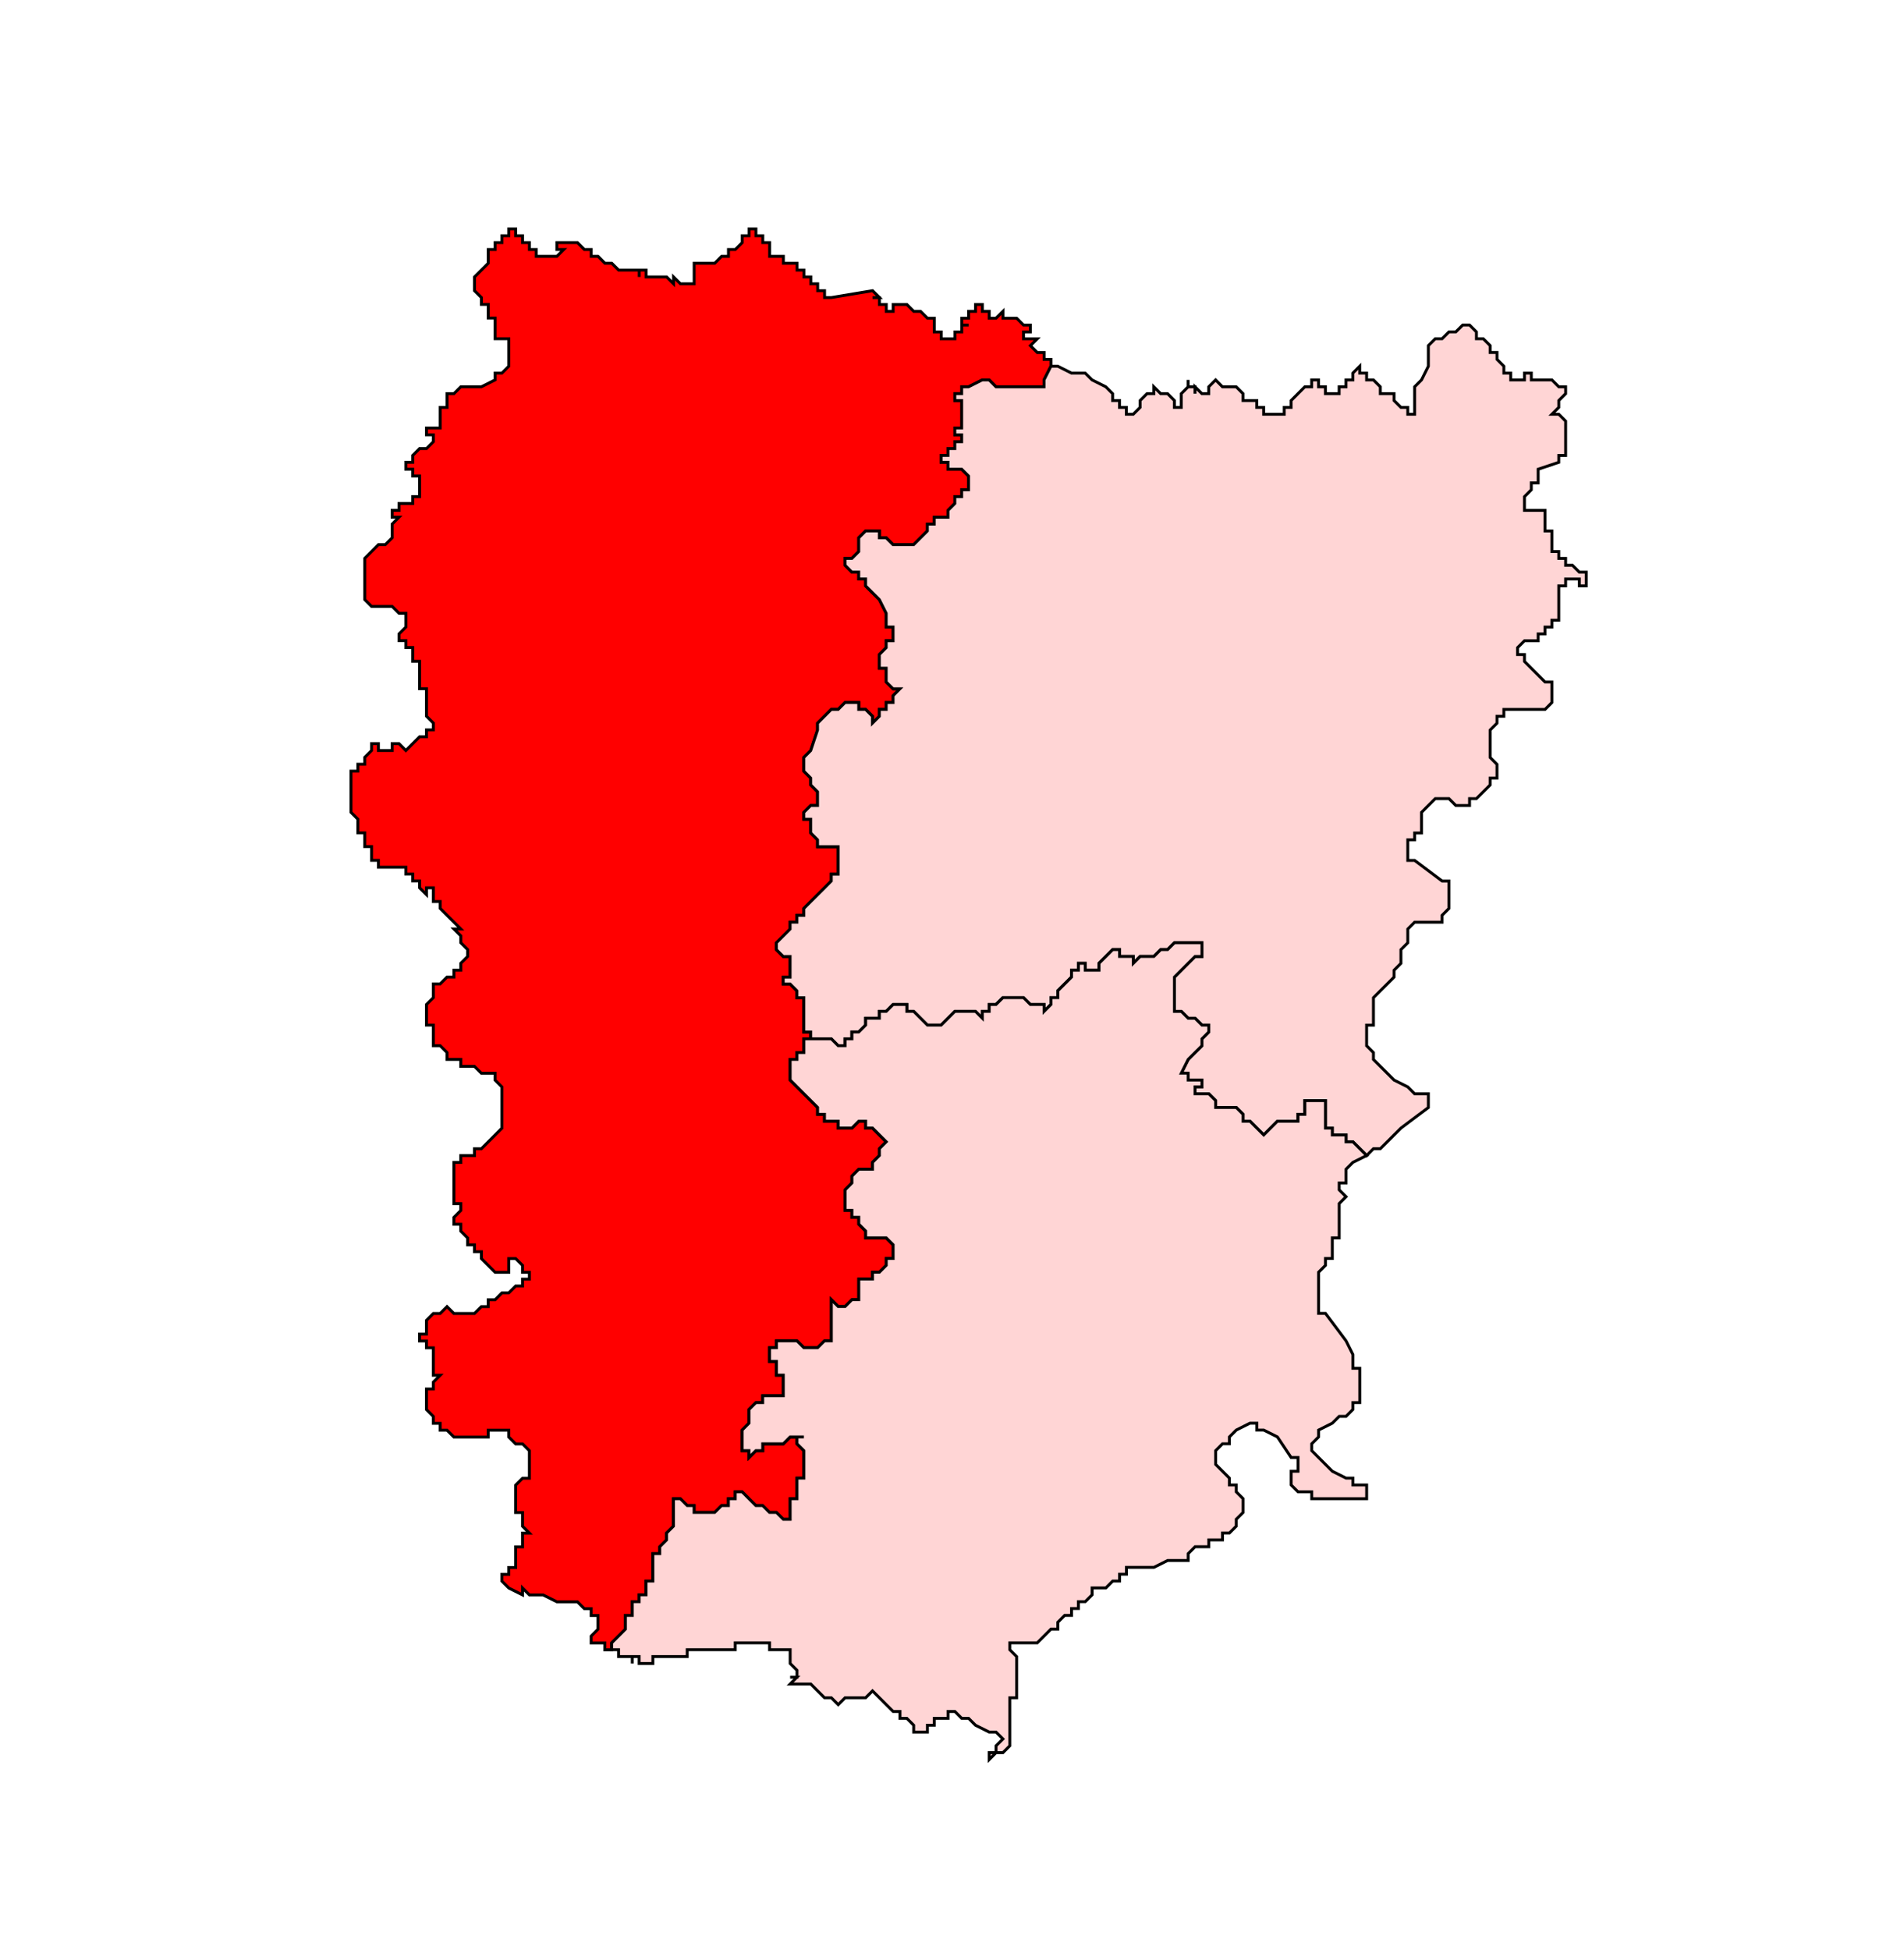
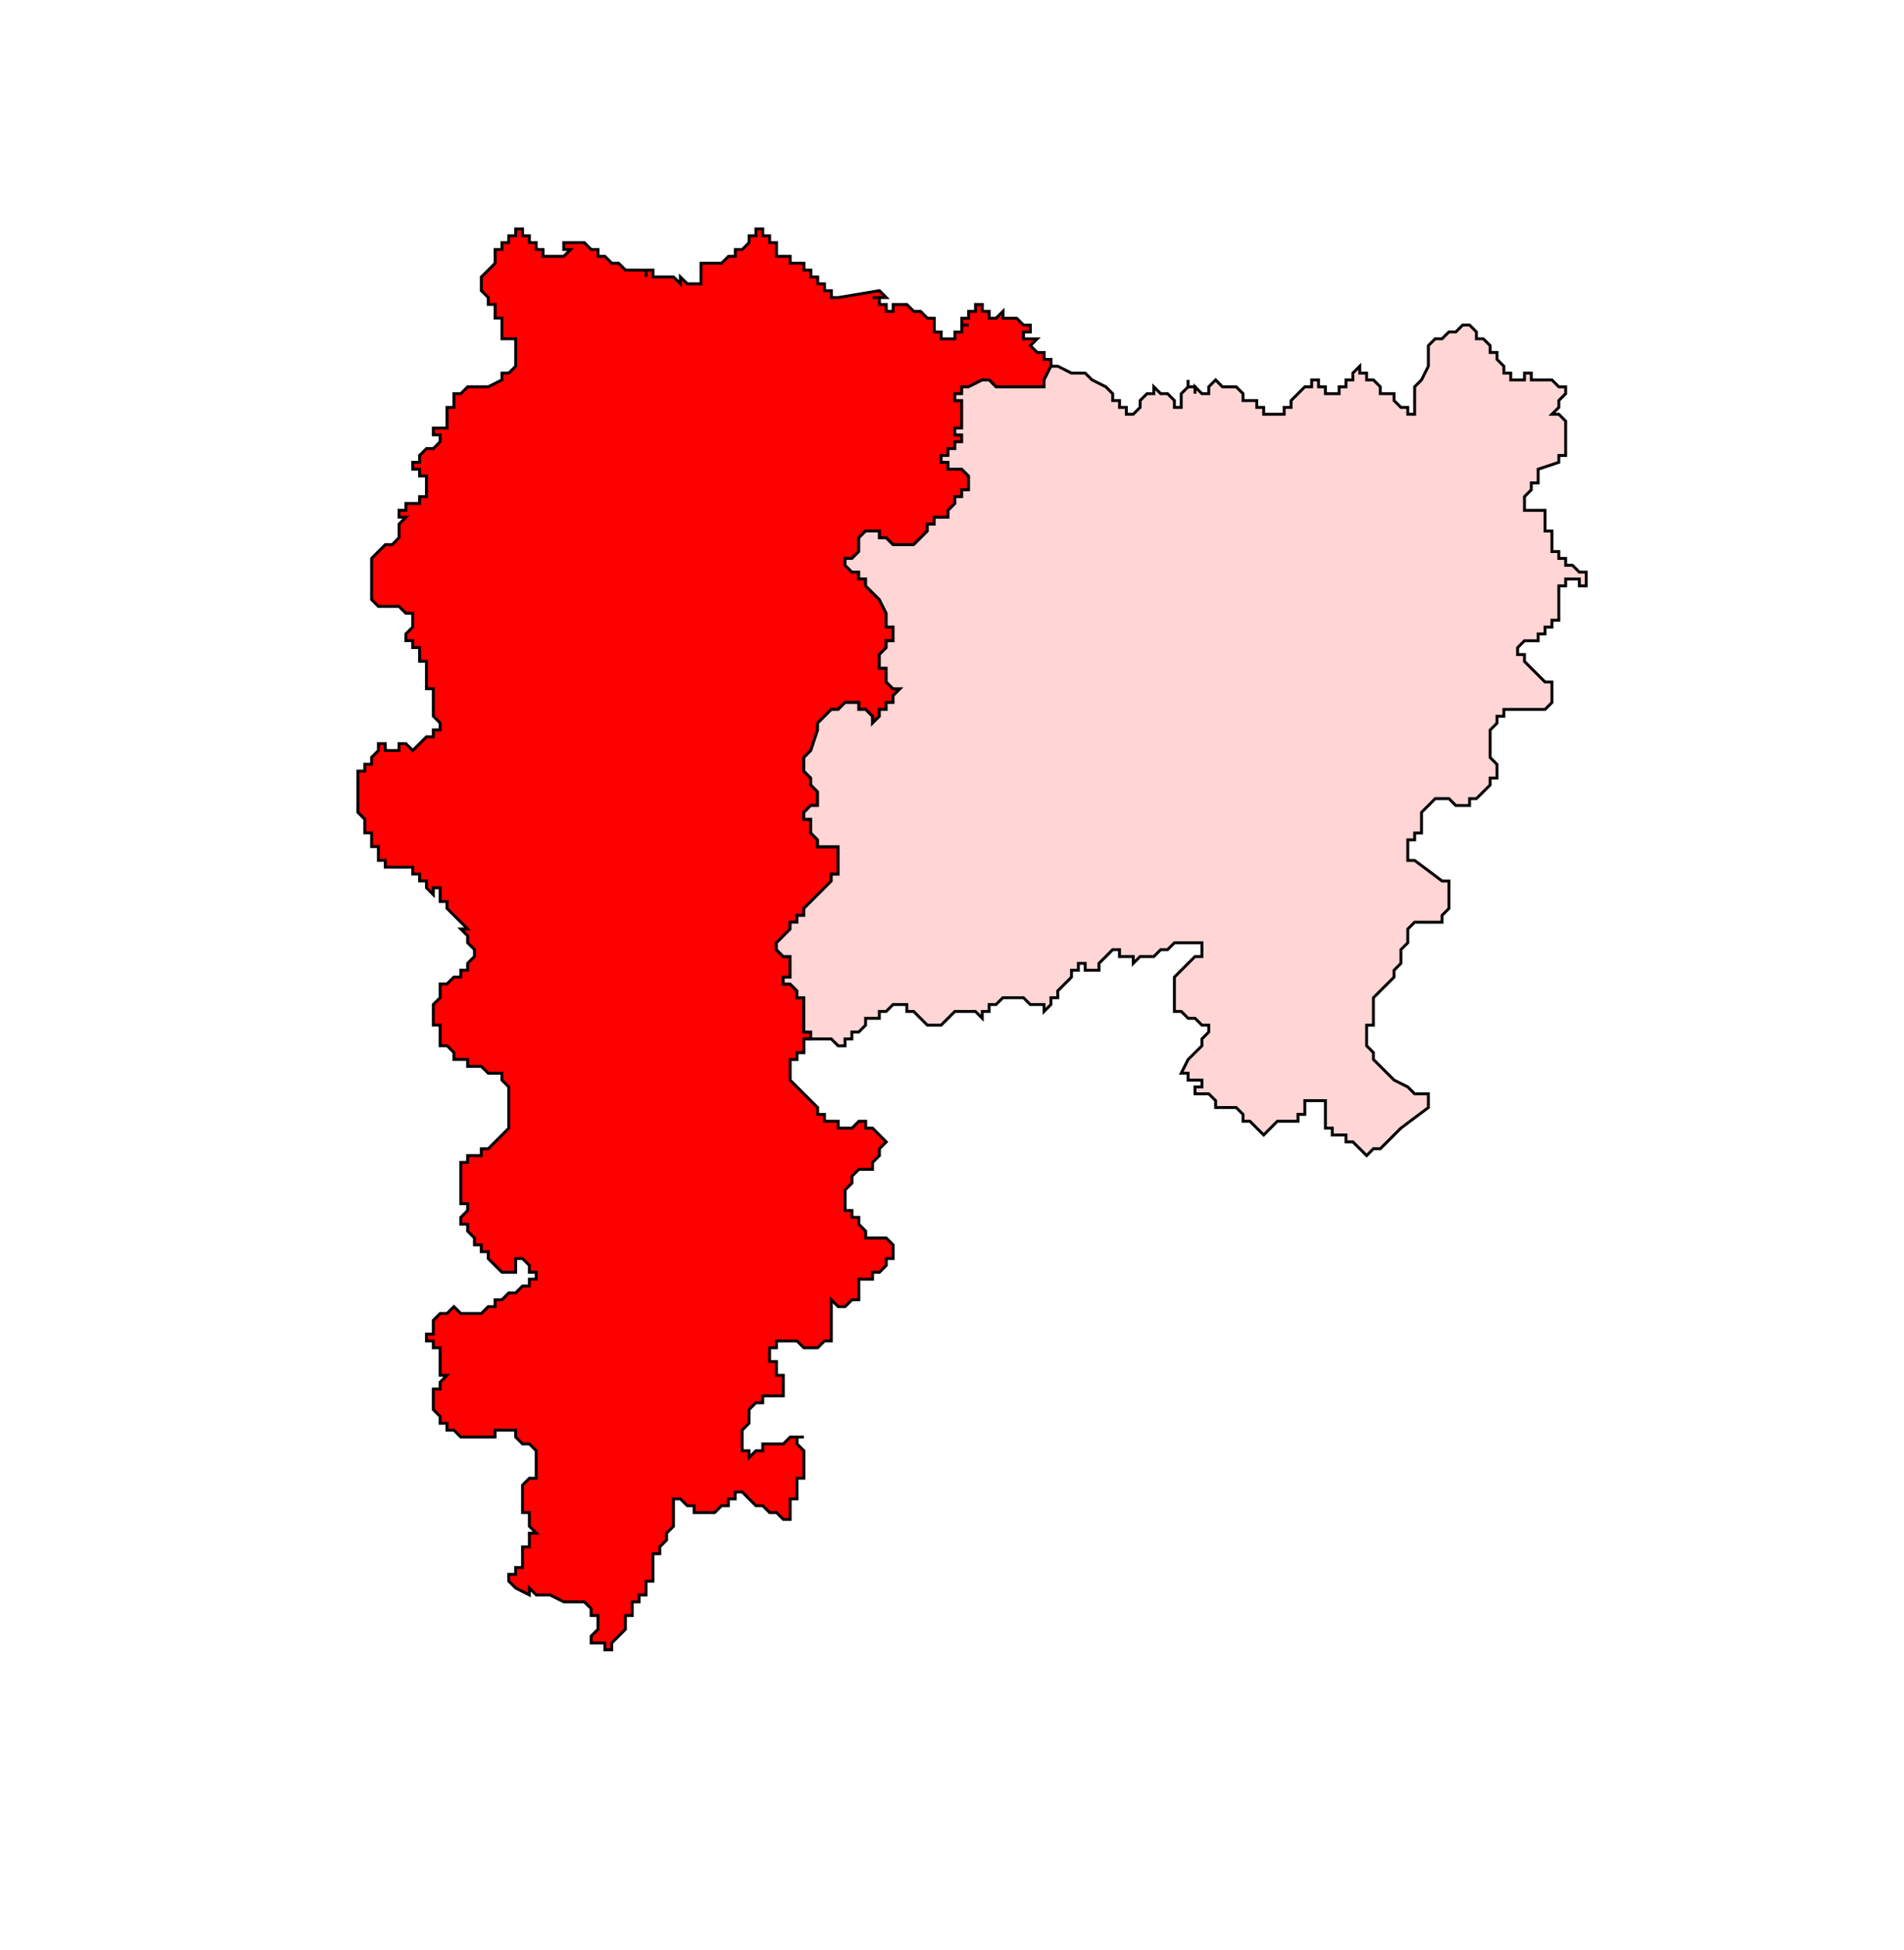
<svg xmlns="http://www.w3.org/2000/svg" xmlns:ns1="http://sodipodi.sourceforge.net/DTD/sodipodi-0.dtd" xmlns:ns2="http://www.inkscape.org/namespaces/inkscape" version="1.1" id="Ebene_1" x="0px" y="0px" width="983.911" height="1007.667" viewBox="0 0 983.911 1007.667" enable-background="new 0 0 1369 1338.493" xml:space="preserve" ns1:docname="10-Shamli.svg" ns2:version="1.1.1 (3bf5ae0d25, 2021-09-20)">
  <defs id="defs2805">
	
	
	
	
	
	
	
	
	
	
	
	
	
	
	
	
	
	
	
	
	
	
	
	
	
	
	
	
	
	
	
	
	
	
	
	
	
	
	
	
	
	
	
	
	
	
	
	
	
	
	
	
	
	
	
	
	
	
	
	
	
	
	
	
	
	
	
	
	
	
	
	
	
	
	
	
	
	
	
	
	
	
	
	
	
	
	
	
	
	
	
	
	
	
	
	
	
	
	
	
	
	
	
	
	
	
	
	
	
	
	
	
	
	
	
	
	
	
	
	
	
	
	
	
	
	
	
	
	
	
	
	
	
	
	
	
	
	
	
	
	
	
	
	
	
	
	
	
	
	
	
	
	
	
	
	
	
	
	
	
	
	
	
	
	
	
	
	
	
	
	
	
	
	
	
	
	
	
	
	
	
	
	
	
	
	
	
	
	
	
	
	
	
	
	
	
	
	
	
	
	
	
	
	
	
	
	
	
	
	
	
	
	
	
	
	
	
	
	
	
	
	
	
	
	
	
	
	
	
	
	
	
	
	
	
	
	
	
	
	
	
	
	
	
	
	
	
	
	
	
	
	
	
	
	
	
	
	
	
	
	
	
	
	
	
	
	
	
	
	
	
	
	
	
	
	
	
	
	
	
	
	
	
	
	
	
	
	
	
	
	
	
	
	
	
	
	
	
	
	
	
	
	
	
	
	
	
	
	
	
	
	
	
	
	
	
	
	
	
	
	
	
	
	
	
	
	
	
	
	
	
	
	
	
	
	
	
	
	
	
	
	
	
	
	
	
	
	
	
	
	
	
	
	
	
	
	
	
	
	
	
	
	
	
	
	
	
	
	
	
	
	
	
	
	
	
	
	
	
	
	
	
	
	
	
	
	
	
	
	
	
	
	
	
	
	
	
	
	
	
	
	
	
	
</defs>
  <ns1:namedview id="namedview2803" pagecolor="#ffffff" bordercolor="#666666" borderopacity="1.0" ns2:pageshadow="2" ns2:pageopacity="0.0" ns2:pagecheckerboard="0" showgrid="false" ns2:zoom="0.39357288" ns2:cx="290.92452" ns2:cy="407.80249" ns2:window-width="1920" ns2:window-height="1001" ns2:window-x="-9" ns2:window-y="-9" ns2:window-maximized="1" ns2:current-layer="Ebene_1" fit-margin-top="0" fit-margin-left="0" fit-margin-right="0" fit-margin-bottom="0" />
-   <path id="polygon22" style="fill:#ff0000;stroke:#000000;stroke-width:1.5;stroke-miterlimit:4;stroke-dasharray:none;stroke-opacity:1" d="m 450.89,153.768 h 3.555 v 3.546 h 3.546 v 3.546 h 3.555 v -3.546 h 3.537 3.546 l 3.537,3.546 h 3.555 l 3.546,3.546 h 3.546 v 3.555 3.537 h 3.555 v 3.546 h 3.546 3.546 v -3.546 h 3.537 v -3.537 h 3.546 -3.546 v -3.555 h 3.546 v -3.546 h 3.555 v -3.546 h 3.537 v 3.546 h 3.555 v 3.546 h 3.537 l 3.555,-3.546 v 3.546 h 3.537 3.555 l 3.546,3.555 h 3.537 v 3.537 h -3.537 v 3.546 h 3.537 3.555 l -3.555,3.546 3.555,3.546 h 3.537 v 3.555 h 3.555 v 3.537 l -3.555,7.082 v 3.564 h -3.537 -3.555 -3.537 -3.546 -10.646 l -3.537,-3.564 h -3.555 l -7.091,3.564 h -3.546 v 3.537 h -3.537 v 3.555 h 3.537 v 3.546 3.546 3.546 3.537 h -3.537 v 3.546 h 3.537 v 3.546 h -3.537 v 3.555 h -3.546 v 3.546 h -3.546 v 3.546 h 3.546 v 3.555 h 3.546 3.537 l 3.546,3.537 v 3.546 3.546 h -3.546 v 3.546 h -3.537 v 3.546 l -3.546,3.555 v 3.537 h -3.546 -3.555 v 3.555 h -3.546 v 3.546 l -3.546,3.537 -3.555,3.546 h -3.537 -3.546 -3.537 l -3.555,-3.546 h -3.546 v -3.537 h -3.555 -3.537 l -3.555,3.537 v 7.1 l -3.546,3.537 h -3.537 v 3.555 l 3.537,3.546 h 3.546 v 3.546 h 3.555 v 3.555 l 3.537,3.537 3.555,3.546 3.546,7.091 v 3.546 3.546 h 3.555 v 3.546 3.537 h -3.555 v 3.555 l -3.546,3.546 v 3.546 3.546 h 3.546 v 3.546 3.555 l 3.555,3.528 h 3.537 l -3.537,3.555 v 3.537 h -3.555 v 3.564 h -3.546 v 3.537 l -3.555,3.555 v -3.555 l -3.537,-3.537 h -3.555 v -3.564 h -3.546 -3.537 l -3.546,3.564 h -3.555 l -3.537,3.537 -3.555,3.555 v 3.537 l -3.546,10.637 -3.546,3.546 v 3.546 3.555 l 3.546,3.546 v 3.546 l 3.546,3.555 v 3.528 3.555 h -3.546 l -3.546,3.537 v 3.555 h 3.546 v 3.537 3.564 l 3.546,3.537 v 3.546 h 3.555 3.537 3.555 v 3.546 10.646 h -3.555 v 3.537 l -3.537,3.555 -3.555,3.546 -3.546,3.537 -3.546,3.546 v 3.555 h -3.555 v 3.537 h -3.537 v 3.555 l -3.546,3.546 -3.546,3.546 v 3.537 l 3.546,3.555 h 3.546 v 3.537 3.564 3.537 h -3.546 v 3.555 h 3.546 l 3.537,3.537 v 3.555 h 3.555 v 3.528 3.555 3.546 3.546 3.555 h 3.546 v 3.546 h -3.546 v 3.546 3.537 h -3.555 v 3.546 h -3.537 v 3.555 3.537 3.555 l 3.537,3.537 3.555,3.564 3.546,3.537 3.546,3.546 v 3.537 h 3.555 v 3.555 h 3.537 3.555 v 3.546 h 3.546 3.537 l 3.546,-3.546 h 3.555 v 3.546 h 3.537 l 3.555,3.546 3.546,3.546 -3.546,3.546 v 3.555 l -3.555,3.537 v 3.546 h -3.537 -3.555 l -3.546,3.555 v 3.537 l -3.537,3.555 v 3.537 3.555 3.528 h 3.537 v 3.564 h 3.546 v 3.537 l 3.555,3.555 v 3.546 h 3.537 3.555 3.546 l 3.555,3.546 v 3.546 3.555 h -3.555 v 3.528 l -3.546,3.555 h -3.555 v 3.546 h -3.537 -3.555 v 3.546 3.546 3.555 h -3.546 l -3.537,3.537 h -3.546 l -3.555,-3.537 v 3.537 3.546 3.546 3.546 3.546 3.546 h -3.537 l -3.555,3.546 h -3.546 -3.546 l -3.555,-3.546 h -3.537 -3.546 -3.546 v 3.546 h -3.546 v 3.546 3.555 h 3.546 v 3.537 3.546 h 3.546 v 3.546 3.546 3.546 h -3.546 -3.546 -3.546 v 3.555 h -3.546 l -3.555,3.537 v 7.091 l -3.528,3.555 v 7.091 3.537 h 3.528 v 3.555 l 3.555,-3.555 h 3.546 v -3.537 h 3.546 3.546 3.546 l 3.546,-3.555 h 3.537 3.555 -3.555 v 3.555 l 3.555,3.537 v 3.555 3.546 3.537 3.555 h -3.555 v 3.546 3.546 3.546 h -3.537 v 3.546 3.555 3.528 h -3.546 l -3.546,-3.528 h -3.546 l -3.546,-3.555 h -3.546 l -3.555,-3.546 -3.528,-3.546 h -3.564 v 3.546 h -3.537 v 3.546 h -3.555 l -3.546,3.555 h -3.546 -3.546 -3.537 v -3.555 h -3.546 l -3.546,-3.546 h -3.555 v 3.546 3.555 3.528 3.555 l -3.546,3.537 v 3.564 l -3.546,3.537 v 3.555 h -3.555 v 3.546 3.546 3.537 3.546 h -3.537 v 3.546 3.546 h -3.546 v 3.555 h -3.546 v 3.546 3.546 h -3.546 v 3.555 3.528 l -7.1,7.091 v 3.555 h -3.537 v -3.555 3.555 -3.555 h -3.555 -3.546 v -3.537 l 3.546,-3.555 v -3.528 -3.555 h -3.546 v -3.546 h -3.546 l -3.537,-3.546 h -3.555 -3.537 -3.555 l -7.091,-3.555 h -7.091 l -3.546,-3.546 v 3.546 l -7.091,-3.546 -3.555,-3.546 v -3.546 h 3.555 v -3.537 h 3.546 v -3.546 -3.546 -3.555 h 3.546 v -3.537 -3.564 h 3.546 l -3.546,-3.537 v -3.555 -3.528 h -3.546 v -3.555 -3.546 -3.546 -3.546 l 3.546,-3.546 h 3.546 v -3.555 -3.537 -3.546 -3.555 l -3.546,-3.537 h -3.546 l -3.546,-3.555 v -3.537 h -3.555 -3.537 -3.555 v 3.537 h -3.528 -3.564 -3.537 -3.555 -3.546 l -3.546,-3.537 h -3.546 v -3.555 h -3.537 v -3.528 l -3.546,-3.564 v -3.537 -3.555 -3.546 h 3.546 v -3.546 l 3.537,-3.546 h -3.537 v -3.546 -3.537 -3.555 -3.546 h -3.546 v -3.546 h -3.555 v -3.546 h 3.555 v -3.546 -3.546 l 3.546,-3.546 h 3.537 l 3.546,-3.546 3.546,3.546 h 3.546 3.555 3.537 l 3.564,-3.546 h 3.528 v -3.537 h 3.555 l 3.537,-3.555 h 3.555 l 3.546,-3.546 h 3.546 v -3.546 h 3.546 v -3.546 h -3.546 v -3.555 l -3.546,-3.528 h -3.546 v 3.528 3.555 h -3.555 -3.537 l -3.555,-3.555 -3.528,-3.528 v -3.555 h -3.564 v -3.546 h -3.537 v -3.546 l -3.555,-3.546 v -3.555 h -3.546 v -3.537 l 3.546,-3.564 v -3.528 h -3.546 v -3.555 -3.537 -3.555 -7.091 -3.546 h 3.546 v -3.537 h 3.555 3.537 v -3.555 h 3.564 l 3.528,-3.546 3.555,-3.546 3.537,-3.546 v -3.546 -3.555 -3.537 -3.546 -3.537 -3.564 l -3.537,-3.537 v -3.555 h -7.082 l -3.564,-3.537 h -3.537 -3.555 V 547.369 h -3.546 -3.546 v -3.546 l -3.546,-3.537 h -3.537 v -3.546 -3.546 -3.555 h -3.546 v -3.546 -3.546 -3.555 l 3.546,-3.528 v -3.555 -3.537 h 3.537 l 3.546,-3.555 h 3.546 v -3.537 h 3.546 v -3.564 l 3.555,-3.537 v -3.555 l -3.555,-3.537 v -3.546 l -3.546,-3.546 h 3.546 l -3.546,-3.555 -3.546,-3.537 -3.546,-3.555 v -3.546 h -3.537 v -3.537 -3.546 h -3.546 v 3.546 l -3.555,-3.546 v -3.555 h -3.546 v -3.537 h -3.546 v -3.555 h -3.546 -3.555 -3.537 -3.546 v -3.546 h -3.546 v -3.546 -3.546 h -3.546 v -3.546 -3.537 h -3.546 v -3.564 -3.537 l -3.546,-3.555 v -3.537 -3.555 -3.528 -3.555 -3.546 -3.546 h 3.546 v -3.555 h 3.546 v -3.546 l 3.546,-3.546 v -3.546 h 3.546 v 3.546 h 3.546 3.537 v -3.546 h 3.555 l 3.546,3.546 3.546,-3.546 3.546,-3.537 h 3.555 v -3.555 h 3.546 v -3.537 l -3.546,-3.555 v -3.537 -3.564 -3.537 -3.555 h -3.555 v -3.528 -3.555 -3.546 -3.546 h -3.546 v -3.546 -3.546 h -3.546 v -3.555 h -3.546 V 327.522 l 3.546,-3.546 v -3.546 -3.546 h -3.546 l -3.555,-3.546 h -3.537 -3.546 -3.546 l -3.546,-3.546 v -3.546 -3.537 -3.555 -3.546 -3.546 -3.555 l 3.546,-3.537 3.546,-3.555 h 3.546 l 3.537,-3.546 v -3.537 -3.546 l 3.555,-3.555 h -3.555 v -3.537 h 3.555 v -3.555 h 3.546 3.546 v -3.546 h 3.546 v -3.546 -3.546 -3.546 h -3.546 v -3.537 h -3.546 v -3.555 h 3.546 v -3.546 l 3.546,-3.546 h 3.555 l 3.546,-3.555 v -3.546 h -3.546 v -3.546 h 3.546 3.537 v -3.537 -3.546 -3.546 h 3.546 v -3.546 -3.555 h 3.546 l 3.546,-3.537 h 3.555 3.537 3.564 l 7.082,-3.564 v -3.528 h 3.537 l 3.555,-3.555 v -3.537 -3.555 -3.546 -3.546 h -3.555 -3.537 v -3.546 -3.537 -3.555 h -3.555 v -3.546 -3.546 h -3.528 v -3.546 l -3.564,-3.546 v -3.555 -3.537 l 3.564,-3.546 3.528,-3.537 v -3.564 -3.537 h 3.555 v -3.555 h 3.537 v -3.546 h 3.555 v -3.546 h 3.546 v 3.546 h 3.546 v 3.546 h 3.546 v 3.555 h 3.537 v 3.537 h 3.555 3.546 3.546 l 3.555,-3.537 h -3.555 v -3.555 h 3.555 3.537 3.555 l 3.537,3.555 h 3.546 v 3.537 h 3.546 l 3.555,3.564 h 3.537 l 3.555,3.537 h 3.546 3.546 3.546 v 3.546 -3.546 h 3.546 v 3.546 h 3.537 3.555 3.546 l 3.546,3.537 v -3.537 l 3.555,3.537 h 3.546 3.546 v -3.537 -3.546 -3.537 h 3.537 3.546 3.546 l 3.546,-3.564 h 3.555 v -3.537 h 3.537 l 3.564,-3.555 v -3.546 h 3.528 v -3.546 h 3.555 v 3.546 h 3.546 v 3.546 h 3.546 v 3.555 3.537 h 3.546 3.546 v 3.564 h 3.546 3.537 v 3.537 h 3.555 v 3.546 h 3.546 v 3.537 h 3.546 v 3.555 h 3.555 v 3.546 h 3.537 l 21.274,-3.546 3.555,3.546 z" />
+   <path id="polygon22" style="fill:#ff0000;stroke:#000000;stroke-width:1.5;stroke-miterlimit:4;stroke-dasharray:none;stroke-opacity:1" d="m 450.89,153.768 h 3.555 v 3.546 h 3.546 v 3.546 h 3.555 v -3.546 h 3.537 3.546 l 3.537,3.546 h 3.555 l 3.546,3.546 h 3.546 v 3.555 3.537 h 3.555 v 3.546 h 3.546 3.546 v -3.546 h 3.537 v -3.537 h 3.546 -3.546 v -3.555 h 3.546 v -3.546 h 3.555 v -3.546 h 3.537 v 3.546 h 3.555 v 3.546 h 3.537 l 3.555,-3.546 v 3.546 h 3.537 3.555 l 3.546,3.555 h 3.537 v 3.537 h -3.537 v 3.546 h 3.537 3.555 l -3.555,3.546 3.555,3.546 h 3.537 v 3.555 h 3.555 v 3.537 l -3.555,7.082 v 3.564 h -3.537 -3.555 -3.537 -3.546 -10.646 l -3.537,-3.564 h -3.555 l -7.091,3.564 h -3.546 v 3.537 h -3.537 v 3.555 h 3.537 v 3.546 3.546 3.546 3.537 h -3.537 v 3.546 h 3.537 v 3.546 h -3.537 v 3.555 h -3.546 v 3.546 h -3.546 v 3.546 h 3.546 v 3.555 h 3.546 3.537 l 3.546,3.537 v 3.546 3.546 h -3.546 v 3.546 h -3.537 v 3.546 l -3.546,3.555 v 3.537 h -3.546 -3.555 v 3.555 h -3.546 v 3.546 l -3.546,3.537 -3.555,3.546 h -3.537 -3.546 -3.537 l -3.555,-3.546 h -3.546 v -3.537 h -3.555 -3.537 l -3.555,3.537 v 7.1 l -3.546,3.537 h -3.537 v 3.555 l 3.537,3.546 h 3.546 v 3.546 h 3.555 v 3.555 l 3.537,3.537 3.555,3.546 3.546,7.091 v 3.546 3.546 h 3.555 v 3.546 3.537 h -3.555 v 3.555 l -3.546,3.546 v 3.546 3.546 h 3.546 v 3.546 3.555 l 3.555,3.528 h 3.537 l -3.537,3.555 v 3.537 h -3.555 v 3.564 h -3.546 v 3.537 l -3.555,3.555 v -3.555 l -3.537,-3.537 h -3.555 v -3.564 h -3.546 -3.537 l -3.546,3.564 h -3.555 l -3.537,3.537 -3.555,3.555 v 3.537 l -3.546,10.637 -3.546,3.546 v 3.546 3.555 l 3.546,3.546 v 3.546 l 3.546,3.555 v 3.528 3.555 h -3.546 l -3.546,3.537 v 3.555 h 3.546 v 3.537 3.564 l 3.546,3.537 v 3.546 h 3.555 3.537 3.555 v 3.546 10.646 h -3.555 v 3.537 l -3.537,3.555 -3.555,3.546 -3.546,3.537 -3.546,3.546 v 3.555 h -3.555 v 3.537 h -3.537 v 3.555 l -3.546,3.546 -3.546,3.546 v 3.537 l 3.546,3.555 h 3.546 v 3.537 3.564 3.537 h -3.546 v 3.555 h 3.546 l 3.537,3.537 v 3.555 h 3.555 v 3.528 3.555 3.546 3.546 3.555 h 3.546 v 3.546 h -3.546 v 3.546 3.537 h -3.555 v 3.546 h -3.537 v 3.555 3.537 3.555 l 3.537,3.537 3.555,3.564 3.546,3.537 3.546,3.546 v 3.537 h 3.555 v 3.555 h 3.537 3.555 v 3.546 h 3.546 3.537 l 3.546,-3.546 h 3.555 v 3.546 h 3.537 l 3.555,3.546 3.546,3.546 -3.546,3.546 v 3.555 l -3.555,3.537 v 3.546 h -3.537 -3.555 l -3.546,3.555 v 3.537 l -3.537,3.555 v 3.537 3.555 3.528 h 3.537 v 3.564 h 3.546 v 3.537 l 3.555,3.555 v 3.546 h 3.537 3.555 3.546 l 3.555,3.546 v 3.546 3.555 h -3.555 v 3.528 l -3.546,3.555 h -3.555 v 3.546 h -3.537 -3.555 v 3.546 3.546 3.555 h -3.546 l -3.537,3.537 h -3.546 l -3.555,-3.537 v 3.537 3.546 3.546 3.546 3.546 3.546 h -3.537 l -3.555,3.546 h -3.546 -3.546 l -3.555,-3.546 h -3.537 -3.546 -3.546 v 3.546 h -3.546 v 3.546 3.555 h 3.546 v 3.537 3.546 h 3.546 v 3.546 3.546 3.546 h -3.546 -3.546 -3.546 v 3.555 h -3.546 l -3.555,3.537 v 7.091 l -3.528,3.555 v 7.091 3.537 h 3.528 v 3.555 l 3.555,-3.555 h 3.546 v -3.537 h 3.546 3.546 3.546 l 3.546,-3.555 h 3.537 3.555 -3.555 v 3.555 l 3.555,3.537 v 3.555 3.546 3.537 3.555 h -3.555 v 3.546 3.546 3.546 h -3.537 v 3.546 3.555 3.528 h -3.546 l -3.546,-3.528 h -3.546 l -3.546,-3.555 h -3.546 l -3.555,-3.546 -3.528,-3.546 h -3.564 v 3.546 h -3.537 v 3.546 h -3.555 l -3.546,3.555 h -3.546 -3.546 -3.537 v -3.555 h -3.546 l -3.546,-3.546 h -3.555 v 3.546 3.555 3.528 3.555 l -3.546,3.537 v 3.564 l -3.546,3.537 v 3.555 h -3.555 v 3.546 3.546 3.537 3.546 h -3.537 v 3.546 3.546 h -3.546 v 3.555 h -3.546 v 3.546 3.546 h -3.546 v 3.555 3.528 l -7.1,7.091 v 3.555 h -3.537 v -3.555 3.555 -3.555 h -3.555 -3.546 v -3.537 l 3.546,-3.555 v -3.528 -3.555 h -3.546 v -3.546 l -3.537,-3.546 h -3.555 -3.537 -3.555 l -7.091,-3.555 h -7.091 l -3.546,-3.546 v 3.546 l -7.091,-3.546 -3.555,-3.546 v -3.546 h 3.555 v -3.537 h 3.546 v -3.546 -3.546 -3.555 h 3.546 v -3.537 -3.564 h 3.546 l -3.546,-3.537 v -3.555 -3.528 h -3.546 v -3.555 -3.546 -3.546 -3.546 l 3.546,-3.546 h 3.546 v -3.555 -3.537 -3.546 -3.555 l -3.546,-3.537 h -3.546 l -3.546,-3.555 v -3.537 h -3.555 -3.537 -3.555 v 3.537 h -3.528 -3.564 -3.537 -3.555 -3.546 l -3.546,-3.537 h -3.546 v -3.555 h -3.537 v -3.528 l -3.546,-3.564 v -3.537 -3.555 -3.546 h 3.546 v -3.546 l 3.537,-3.546 h -3.537 v -3.546 -3.537 -3.555 -3.546 h -3.546 v -3.546 h -3.555 v -3.546 h 3.555 v -3.546 -3.546 l 3.546,-3.546 h 3.537 l 3.546,-3.546 3.546,3.546 h 3.546 3.555 3.537 l 3.564,-3.546 h 3.528 v -3.537 h 3.555 l 3.537,-3.555 h 3.555 l 3.546,-3.546 h 3.546 v -3.546 h 3.546 v -3.546 h -3.546 v -3.555 l -3.546,-3.528 h -3.546 v 3.528 3.555 h -3.555 -3.537 l -3.555,-3.555 -3.528,-3.528 v -3.555 h -3.564 v -3.546 h -3.537 v -3.546 l -3.555,-3.546 v -3.555 h -3.546 v -3.537 l 3.546,-3.564 v -3.528 h -3.546 v -3.555 -3.537 -3.555 -7.091 -3.546 h 3.546 v -3.537 h 3.555 3.537 v -3.555 h 3.564 l 3.528,-3.546 3.555,-3.546 3.537,-3.546 v -3.546 -3.555 -3.537 -3.546 -3.537 -3.564 l -3.537,-3.537 v -3.555 h -7.082 l -3.564,-3.537 h -3.537 -3.555 V 547.369 h -3.546 -3.546 v -3.546 l -3.546,-3.537 h -3.537 v -3.546 -3.546 -3.555 h -3.546 v -3.546 -3.546 -3.555 l 3.546,-3.528 v -3.555 -3.537 h 3.537 l 3.546,-3.555 h 3.546 v -3.537 h 3.546 v -3.564 l 3.555,-3.537 v -3.555 l -3.555,-3.537 v -3.546 l -3.546,-3.546 h 3.546 l -3.546,-3.555 -3.546,-3.537 -3.546,-3.555 v -3.546 h -3.537 v -3.537 -3.546 h -3.546 v 3.546 l -3.555,-3.546 v -3.555 h -3.546 v -3.537 h -3.546 v -3.555 h -3.546 -3.555 -3.537 -3.546 v -3.546 h -3.546 v -3.546 -3.546 h -3.546 v -3.546 -3.537 h -3.546 v -3.564 -3.537 l -3.546,-3.555 v -3.537 -3.555 -3.528 -3.555 -3.546 -3.546 h 3.546 v -3.555 h 3.546 v -3.546 l 3.546,-3.546 v -3.546 h 3.546 v 3.546 h 3.546 3.537 v -3.546 h 3.555 l 3.546,3.546 3.546,-3.546 3.546,-3.537 h 3.555 v -3.555 h 3.546 v -3.537 l -3.546,-3.555 v -3.537 -3.564 -3.537 -3.555 h -3.555 v -3.528 -3.555 -3.546 -3.546 h -3.546 v -3.546 -3.546 h -3.546 v -3.555 h -3.546 V 327.522 l 3.546,-3.546 v -3.546 -3.546 h -3.546 l -3.555,-3.546 h -3.537 -3.546 -3.546 l -3.546,-3.546 v -3.546 -3.537 -3.555 -3.546 -3.546 -3.555 l 3.546,-3.537 3.546,-3.555 h 3.546 l 3.537,-3.546 v -3.537 -3.546 l 3.555,-3.555 h -3.555 v -3.537 h 3.555 v -3.555 h 3.546 3.546 v -3.546 h 3.546 v -3.546 -3.546 -3.546 h -3.546 v -3.537 h -3.546 v -3.555 h 3.546 v -3.546 l 3.546,-3.546 h 3.555 l 3.546,-3.555 v -3.546 h -3.546 v -3.546 h 3.546 3.537 v -3.537 -3.546 -3.546 h 3.546 v -3.546 -3.555 h 3.546 l 3.546,-3.537 h 3.555 3.537 3.564 l 7.082,-3.564 v -3.528 h 3.537 l 3.555,-3.555 v -3.537 -3.555 -3.546 -3.546 h -3.555 -3.537 v -3.546 -3.537 -3.555 h -3.555 v -3.546 -3.546 h -3.528 v -3.546 l -3.564,-3.546 v -3.555 -3.537 l 3.564,-3.546 3.528,-3.537 v -3.564 -3.537 h 3.555 v -3.555 h 3.537 v -3.546 h 3.555 v -3.546 h 3.546 v 3.546 h 3.546 v 3.546 h 3.546 v 3.555 h 3.537 v 3.537 h 3.555 3.546 3.546 l 3.555,-3.537 h -3.555 v -3.555 h 3.555 3.537 3.555 l 3.537,3.555 h 3.546 v 3.537 h 3.546 l 3.555,3.564 h 3.537 l 3.555,3.537 h 3.546 3.546 3.546 v 3.546 -3.546 h 3.546 v 3.546 h 3.537 3.555 3.546 l 3.546,3.537 v -3.537 l 3.555,3.537 h 3.546 3.546 v -3.537 -3.546 -3.537 h 3.537 3.546 3.546 l 3.546,-3.564 h 3.555 v -3.537 h 3.537 l 3.564,-3.555 v -3.546 h 3.528 v -3.546 h 3.555 v 3.546 h 3.546 v 3.546 h 3.546 v 3.555 3.537 h 3.546 3.546 v 3.564 h 3.546 3.537 v 3.537 h 3.555 v 3.546 h 3.546 v 3.537 h 3.546 v 3.555 h 3.555 v 3.546 h 3.537 l 21.274,-3.546 3.555,3.546 z" />
  <path id="polygon24" style="fill:#ffd5d5;stroke:#000000;stroke-width:1.5;stroke-miterlimit:4;stroke-dasharray:none;stroke-opacity:1" d="m 809.053,221.135 v 3.546 3.546 3.555 3.546 h -3.546 v 3.546 l -10.646,3.555 v 3.537 3.546 h -3.546 v 3.546 l -3.537,3.546 v 3.546 3.555 h 10.637 v 3.537 3.555 3.546 h 3.537 v 3.537 3.546 3.555 h 3.555 v 3.537 h 3.546 v 3.555 h 3.546 l 3.546,3.546 h 3.546 v 3.546 3.555 h -3.546 v -3.555 h -3.546 -3.546 v 3.555 h -3.546 v 3.537 3.546 3.546 3.546 3.546 h -3.555 v 3.546 h -3.537 v 3.546 h -3.555 v 3.537 h -3.546 -3.537 l -3.555,3.555 v 3.546 h 3.555 v 3.546 l 3.537,3.546 3.546,3.546 3.555,3.555 h 3.537 v 3.528 3.555 3.537 l -3.537,3.564 h -3.555 -3.546 -7.091 -3.546 -3.546 v 3.537 h -3.546 v 3.555 l -3.546,3.537 v 3.555 3.537 3.546 3.546 l 3.546,3.546 v 3.555 3.546 h -3.546 v 3.546 l -3.546,3.555 -3.537,3.528 H 759.405 v 3.555 h -3.537 -3.564 l -3.537,-3.555 h -3.555 -3.537 l -3.555,3.555 -3.537,3.537 v 3.555 3.537 3.564 h -3.546 v 3.537 h -3.546 v 3.546 3.546 3.546 h 3.546 l 14.174,10.637 h 3.555 v 3.555 3.546 7.082 l -3.555,3.555 v 3.537 h -7.091 -3.537 -3.546 l -3.546,3.555 v 3.546 3.546 l -3.546,3.537 v 7.091 l -3.555,3.564 v 3.537 l -3.546,3.555 -3.546,3.537 -3.555,3.555 v 3.528 3.555 3.546 3.546 h -3.528 v 3.555 3.546 3.546 l 3.528,3.537 v 3.546 l 3.555,3.555 3.546,3.537 3.546,3.555 7.1,3.537 3.546,3.564 h 3.546 3.537 v 3.537 3.546 l -14.174,10.637 -3.555,3.546 -3.546,3.546 -3.546,3.546 h -3.555 l -3.528,3.555 -3.555,-3.555 -3.546,-3.546 h -3.546 v -3.546 h -3.546 -3.555 v -3.546 h -3.537 v -3.546 -3.555 -3.537 -3.546 h -3.546 -3.546 -3.555 v 3.546 3.537 h -3.537 v 3.555 h -3.555 -3.537 -3.555 l -3.546,3.546 -3.537,3.546 -3.555,-3.546 -3.546,-3.546 h -3.546 v -3.555 l -3.546,-3.537 h -3.546 -3.555 -3.528 v -3.546 l -3.555,-3.537 h -3.537 -3.564 v -3.564 h 3.564 v -3.537 h -3.564 -3.537 v -3.555 h -3.555 l 3.555,-7.091 3.537,-3.546 3.564,-3.537 v -3.546 l 3.537,-3.546 v -3.555 h -3.537 l -3.564,-3.546 h -3.537 l -3.555,-3.546 h -3.546 v -3.555 -3.528 -3.555 -3.537 -3.555 l 3.546,-3.537 3.555,-3.564 3.537,-3.537 h 3.564 v -3.555 -3.537 h -3.564 -3.537 -3.555 -3.546 l -3.546,3.537 h -3.537 l -3.546,3.555 h -3.546 -3.555 l -3.546,3.537 v -3.537 h -3.546 -3.546 v -3.555 h -3.555 l -3.528,3.555 -3.555,3.537 v 3.564 h -3.546 -3.546 v -3.564 h -3.546 v 3.564 h -3.555 v 3.537 l -3.537,3.555 -3.546,3.537 v 3.555 h -3.546 v 3.528 l -3.555,3.555 v -3.555 h -3.537 -3.555 l -3.537,-3.528 h -3.546 -3.555 -3.537 l -3.555,3.528 h -3.537 v 3.555 h -3.555 v 3.546 l -3.537,-3.546 h -3.555 -3.546 -3.537 l -3.546,3.546 -3.546,3.546 h -3.555 -3.546 l -3.546,-3.546 -3.555,-3.546 h -3.537 v -3.555 h -3.546 -3.537 l -3.555,3.555 h -3.546 v 3.546 h -3.555 -3.537 v 3.546 l -3.555,3.555 h -3.546 v 3.546 h -3.537 v 3.546 h -3.546 l -3.555,-3.546 h -3.537 -3.555 -3.546 v -3.546 h -3.546 v -3.555 -3.546 -3.546 -3.555 -3.528 h -3.555 v -3.555 l -3.537,-3.537 h -3.546 v -3.555 h 3.546 v -3.537 -3.564 -3.537 h -3.546 l -3.546,-3.555 v -3.537 l 3.546,-3.546 3.546,-3.546 v -3.555 h 3.537 v -3.537 h 3.555 v -3.555 l 3.546,-3.546 3.546,-3.537 3.555,-3.546 3.537,-3.555 v -3.537 h 3.555 v -10.646 -3.546 h -3.555 -3.537 -3.555 v -3.546 l -3.546,-3.537 v -3.564 -3.537 h -3.546 v -3.555 l 3.546,-3.537 h 3.546 v -3.555 -3.528 l -3.546,-3.555 v -3.546 l -3.546,-3.546 v -3.555 -3.546 l 3.546,-3.546 3.546,-10.637 v -3.537 l 3.555,-3.555 3.537,-3.537 h 3.555 l 3.546,-3.564 h 3.537 3.546 v 3.564 h 3.555 l 3.537,3.537 v 3.555 l 3.555,-3.555 v -3.537 h 3.546 v -3.564 h 3.555 v -3.537 l 3.537,-3.555 h -3.537 l -3.555,-3.528 v -3.555 -3.546 h -3.546 v -3.546 -3.546 l 3.546,-3.546 v -3.555 h 3.555 v -3.537 -3.546 h -3.555 v -3.546 -3.546 l -3.546,-7.091 -3.555,-3.546 -3.537,-3.537 v -3.555 h -3.555 v -3.546 h -3.546 l -3.537,-3.546 v -3.555 h 3.537 l 3.546,-3.537 v -7.1 l 3.555,-3.537 h 3.537 3.555 v 3.537 h 3.546 l 3.555,3.546 h 3.537 3.546 3.537 l 3.555,-3.546 3.546,-3.537 v -3.546 h 3.546 v -3.555 h 3.555 3.546 v -3.537 l 3.546,-3.555 v -3.546 h 3.537 v -3.546 h 3.546 v -3.546 -3.546 l -3.546,-3.537 h -3.537 -3.546 v -3.555 h -3.546 v -3.546 h 3.546 v -3.546 h 3.546 v -3.555 h 3.537 v -3.546 h -3.537 v -3.546 h 3.537 v -3.537 -3.546 -3.546 -3.546 h -3.537 v -3.555 h 3.537 v -3.537 h 3.546 l 7.091,-3.564 h 3.555 l 3.537,3.564 h 10.646 3.546 3.537 3.555 3.537 v -3.564 l 3.555,-7.082 h 3.546 l 7.082,3.555 h 3.555 3.546 l 3.546,3.528 7.1,3.564 3.528,3.537 v 3.555 h 3.555 v 3.546 h 3.546 v 3.546 h 3.546 l 3.546,-3.546 v -3.546 l 3.555,-3.555 h 3.546 v -3.537 l 3.546,3.537 h 3.537 l 3.546,3.555 v 3.546 h 3.546 v -3.546 -3.555 l 3.555,-3.537 v -3.564 3.564 h 3.537 v 3.537 -3.537 l 3.564,3.537 h 3.537 v -3.537 l 3.555,-3.564 3.528,3.564 h 3.555 3.546 l 3.546,3.537 v 3.555 h 3.546 3.546 v 3.546 h 3.555 v 3.546 h 3.537 3.546 3.555 v -3.546 h 3.537 v -3.546 l 3.555,-3.555 3.537,-3.537 h 3.555 v -3.564 h 3.546 v 3.564 h 3.546 v 3.537 h 3.537 3.555 v -3.537 h 3.546 v -3.564 h 3.546 v -3.528 l 3.546,-3.555 v 3.555 h 3.555 v 3.528 h 3.528 l 3.555,3.564 v 3.537 h 3.546 3.546 v 3.555 l 3.555,3.546 h 3.546 v 3.546 h 3.546 v -3.546 -3.546 -7.091 l 3.546,-3.564 3.537,-7.082 v -3.537 -3.555 -3.546 l 3.555,-3.546 h 3.537 l 3.555,-3.546 h 3.537 l 3.564,-3.537 h 3.537 l 3.555,3.537 v 3.546 h 3.537 l 3.546,3.546 v 3.546 h 3.546 v 3.555 l 3.546,3.537 v 3.555 h 3.546 v 3.528 h 3.546 3.555 v -3.528 h 3.537 v 3.528 h 3.546 3.555 3.537 l 3.555,3.564 h 3.546 v 3.537 l -3.546,3.555 v 3.546 l -3.555,3.546 h 3.555 l 3.546,3.546 z" />
-   <path id="polygon34" style="fill:#ffd5d5;stroke:#000000;stroke-width:1.5;stroke-miterlimit:4;stroke-dasharray:none;stroke-opacity:1" d="m 610.462,501.285 -3.546,3.537 v 3.555 3.537 3.555 3.528 3.555 h 3.546 l 3.555,3.546 h 3.537 l 3.564,3.546 h 3.537 v 3.555 l -3.537,3.546 v 3.546 l -3.564,3.537 -3.537,3.546 -3.555,7.091 h 3.555 v 3.555 h 3.537 3.564 v 3.537 h -3.564 v 3.564 h 3.564 3.537 l 3.555,3.537 v 3.546 h 3.528 3.555 3.546 l 3.546,3.537 v 3.555 h 3.546 l 3.546,3.546 3.555,3.546 3.537,-3.546 3.546,-3.546 h 3.555 3.537 3.555 v -3.555 h 3.537 v -3.537 -3.546 h 3.555 3.546 3.546 v 3.546 3.537 3.555 3.546 h 3.537 v 3.546 h 3.555 3.546 v 3.546 h 3.546 l 3.546,3.546 3.555,3.555 -7.1,3.537 -3.546,3.546 v 3.555 3.537 h -3.546 v 3.555 l 3.546,3.537 -3.546,3.555 v 3.528 3.564 3.537 3.555 3.546 h -3.555 v 7.091 3.555 h -3.537 v 3.528 l -3.546,3.555 v 3.546 3.546 3.546 3.555 3.537 3.546 h 3.546 l 10.637,14.183 3.546,7.091 v 3.555 3.537 h 3.546 v 3.546 3.546 3.546 3.546 3.555 h -3.546 v 3.537 l -3.546,3.564 h -3.546 l -3.555,3.528 -7.082,3.555 v 3.537 l -3.546,3.555 v 3.537 l 3.546,3.555 3.546,3.546 3.537,3.537 7.1,3.555 h 3.546 v 3.546 h 3.546 3.555 v 3.546 3.546 h -3.555 -3.546 -7.091 -3.555 -3.537 -3.546 -3.546 v -3.546 h -3.555 -3.537 l -3.555,-3.546 v -3.546 -3.555 h 3.555 v -3.537 -3.546 h -3.555 l -7.091,-10.646 -7.082,-3.537 h -3.555 v -3.555 h -3.546 l -7.091,3.555 -3.546,3.537 v 3.555 h -3.555 l -3.528,3.537 v 3.555 3.546 l 7.082,7.091 v 3.546 h 3.546 v 3.546 l 3.546,3.546 v 3.546 3.555 l -3.546,3.528 v 3.555 l -3.546,3.537 h -3.555 v 3.564 h -3.528 -3.555 v 3.537 h -3.537 -3.564 l -3.537,3.555 v 3.546 h -3.555 -3.546 -3.546 l -7.082,3.546 h -3.546 -3.555 -3.546 -3.546 v 3.537 h -3.546 v 3.546 h -3.555 l -3.528,3.546 h -3.555 -3.546 v 3.546 l -3.546,3.555 h -3.546 v 3.546 h -3.555 v 3.546 h -3.537 l -3.546,3.555 v 3.528 h -3.546 l -3.555,3.555 -3.537,3.537 h -3.555 -3.537 -3.546 -3.555 v 3.555 l 3.555,3.546 v 3.555 7.082 3.546 3.546 3.546 h -3.555 v 3.555 7.091 3.546 3.537 3.546 3.555 l -3.537,3.537 h -3.555 l -3.537,3.555 v -3.555 h 3.537 v -3.537 l 3.555,-3.555 -3.555,-3.546 h -3.537 l -7.091,-3.537 -3.555,-3.546 h -3.546 l -3.537,-3.555 h -3.546 v 3.555 h -3.546 -3.555 v 3.546 h -3.546 v 3.537 h -3.546 -3.555 v -3.537 l -3.537,-3.546 h -3.546 v -3.555 h -3.537 l -3.555,-3.537 -3.546,-3.555 -3.555,-3.546 -3.537,3.546 h -3.555 -3.546 -3.537 l -3.546,3.555 -3.555,-3.555 h -3.537 l -3.555,-3.546 -3.546,-3.546 h -3.546 -3.555 -3.537 l 3.537,-3.546 h -3.537 3.537 v -3.546 l -3.537,-3.537 v -3.555 -3.546 h -3.546 -3.546 -3.546 v -3.555 h -3.546 -3.546 -3.555 -3.528 -3.564 v 3.555 h -3.537 -3.555 -3.546 -3.546 -3.546 -3.537 -3.546 v 3.546 h -3.546 -3.555 -3.546 -3.546 -3.555 v 3.555 h -3.537 -3.546 v -3.555 h -3.546 v 3.555 -3.555 h -3.546 -3.546 v -3.546 h -3.555 v -3.555 l 7.1,-7.091 v -3.528 -3.555 h 3.546 v -3.546 -3.546 h 3.546 v -3.555 h 3.546 v -3.546 -3.546 h 3.537 v -3.546 -3.537 -3.546 -3.546 h 3.555 v -3.555 l 3.546,-3.537 v -3.564 l 3.546,-3.537 v -3.555 -3.528 -3.555 -3.546 h 3.555 l 3.546,3.546 h 3.546 v 3.555 h 3.537 3.546 3.546 l 3.546,-3.555 h 3.555 v -3.546 h 3.537 v -3.546 h 3.564 l 3.528,3.546 3.555,3.546 h 3.546 l 3.546,3.555 h 3.546 l 3.546,3.528 h 3.546 v -3.528 -3.555 -3.546 h 3.537 v -3.546 -3.546 -3.546 h 3.555 v -3.555 -3.537 -3.546 -3.555 l -3.555,-3.537 v -3.555 h 3.555 -3.555 -3.537 l -3.546,3.555 h -3.546 -3.546 -3.546 v 3.537 h -3.546 l -3.555,3.555 v -3.555 h -3.528 v -3.537 -7.091 l 3.528,-3.555 v -7.091 l 3.555,-3.537 h 3.546 v -3.555 h 3.546 3.546 3.546 v -3.546 -3.546 -3.546 h -3.546 v -3.546 -3.537 h -3.546 v -3.555 -3.546 h 3.546 v -3.546 h 3.546 3.546 3.537 l 3.555,3.546 h 3.546 3.546 l 3.555,-3.546 h 3.537 v -3.546 -3.546 -3.546 -3.546 -3.546 -3.537 l 3.555,3.537 h 3.546 l 3.537,-3.537 h 3.546 v -3.555 -3.546 -3.546 h 3.555 3.537 v -3.546 h 3.555 l 3.546,-3.555 v -3.528 h 3.555 v -3.555 -3.546 l -3.555,-3.546 h -3.546 -3.555 -3.537 v -3.546 l -3.555,-3.555 v -3.537 h -3.546 v -3.564 h -3.537 v -3.528 -3.555 -3.537 l 3.537,-3.555 v -3.537 l 3.546,-3.555 h 3.555 3.537 v -3.546 l 3.555,-3.537 v -3.555 l 3.546,-3.546 -3.546,-3.546 -3.555,-3.546 h -3.537 v -3.546 h -3.555 l -3.546,3.546 h -3.537 -3.546 v -3.546 h -3.555 -3.537 v -3.555 h -3.555 v -3.537 l -3.546,-3.546 -3.546,-3.537 -3.555,-3.564 -3.537,-3.537 v -3.555 -3.537 -3.555 h 3.537 v -3.546 h 3.555 v -3.537 -3.546 h 3.546 3.546 3.555 3.537 l 3.555,3.546 h 3.546 v -3.546 h 3.537 v -3.546 h 3.546 l 3.555,-3.555 v -3.546 h 3.537 3.555 v -3.546 h 3.546 l 3.555,-3.555 h 3.537 3.546 v 3.555 h 3.537 l 3.555,3.546 3.546,3.546 h 3.546 3.555 l 3.546,-3.546 3.546,-3.546 h 3.537 3.546 3.555 l 3.537,3.546 v -3.546 h 3.555 v -3.555 h 3.537 l 3.555,-3.528 h 3.537 3.555 3.546 l 3.537,3.528 h 3.555 3.537 v 3.555 l 3.555,-3.555 v -3.528 h 3.546 v -3.555 l 3.546,-3.537 3.537,-3.555 v -3.537 h 3.555 v -3.564 h 3.546 v 3.564 h 3.546 3.546 v -3.564 l 3.555,-3.537 3.528,-3.555 h 3.555 v 3.555 h 3.546 3.546 v 3.537 l 3.546,-3.537 h 3.555 3.546 l 3.546,-3.555 h 3.537 l 3.546,-3.537 h 3.546 3.555 3.537 3.564 v 3.537 3.555 h -3.564 l -3.537,3.537 z" />
</svg>